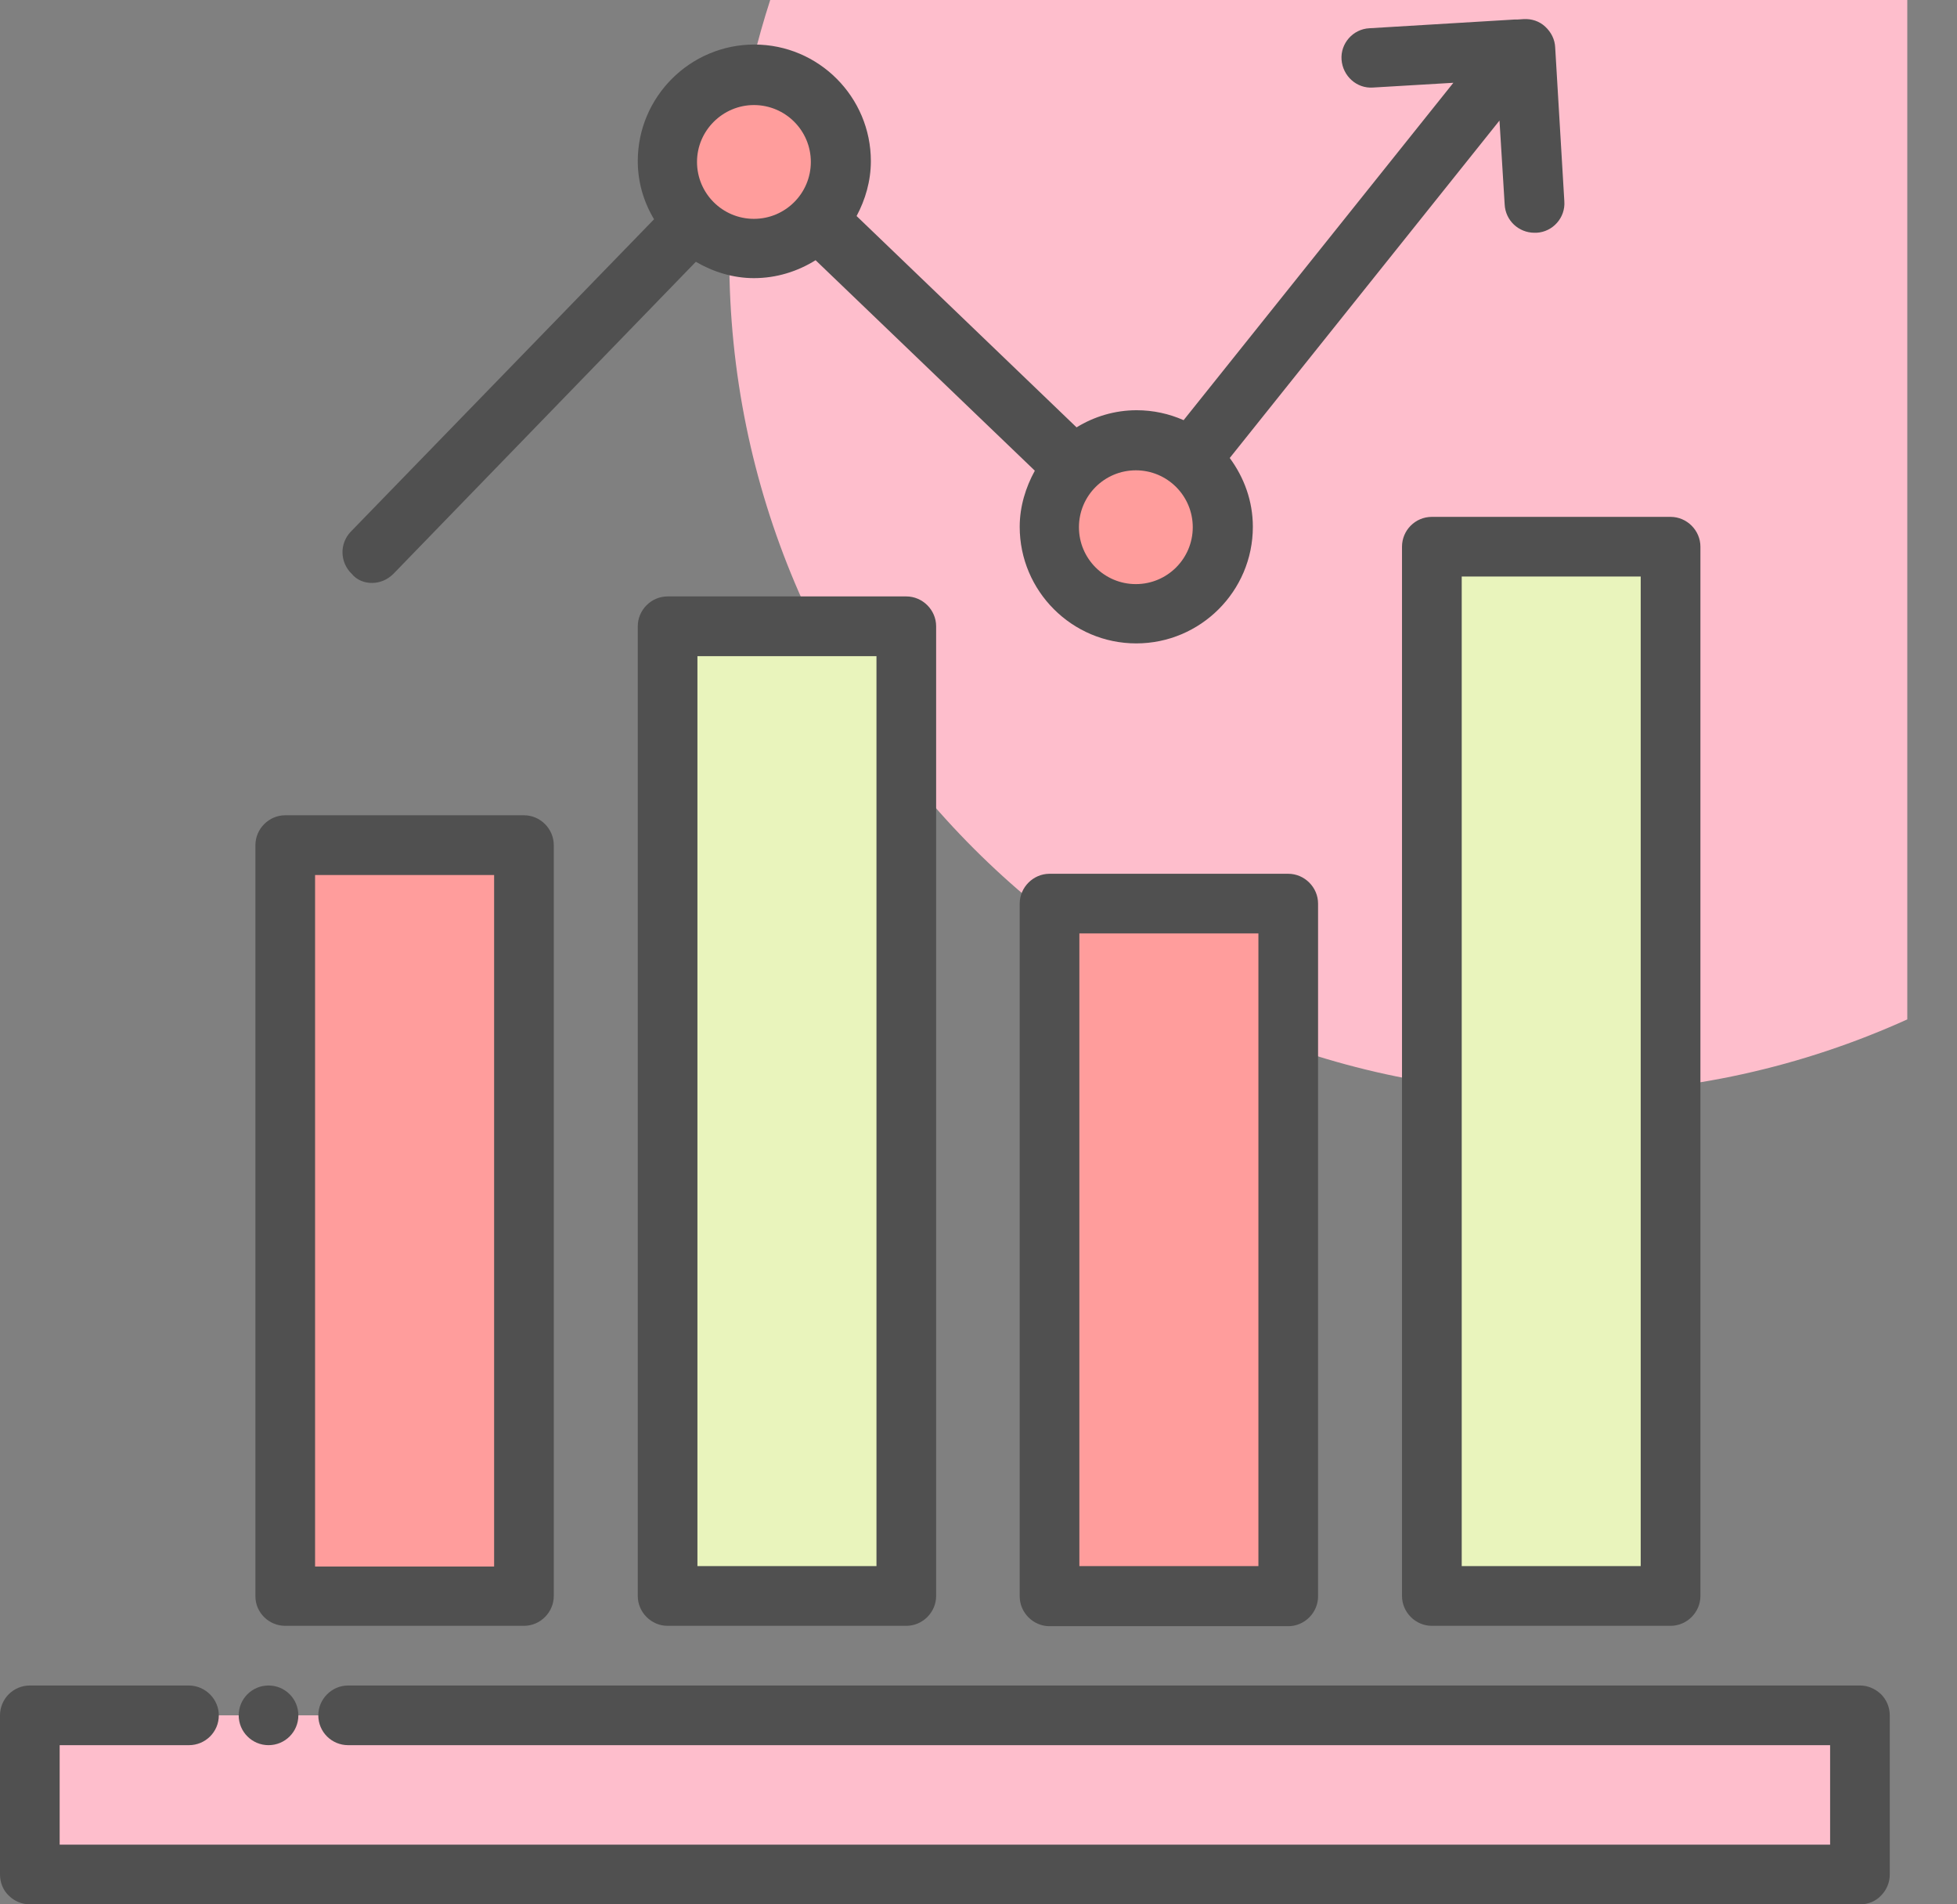
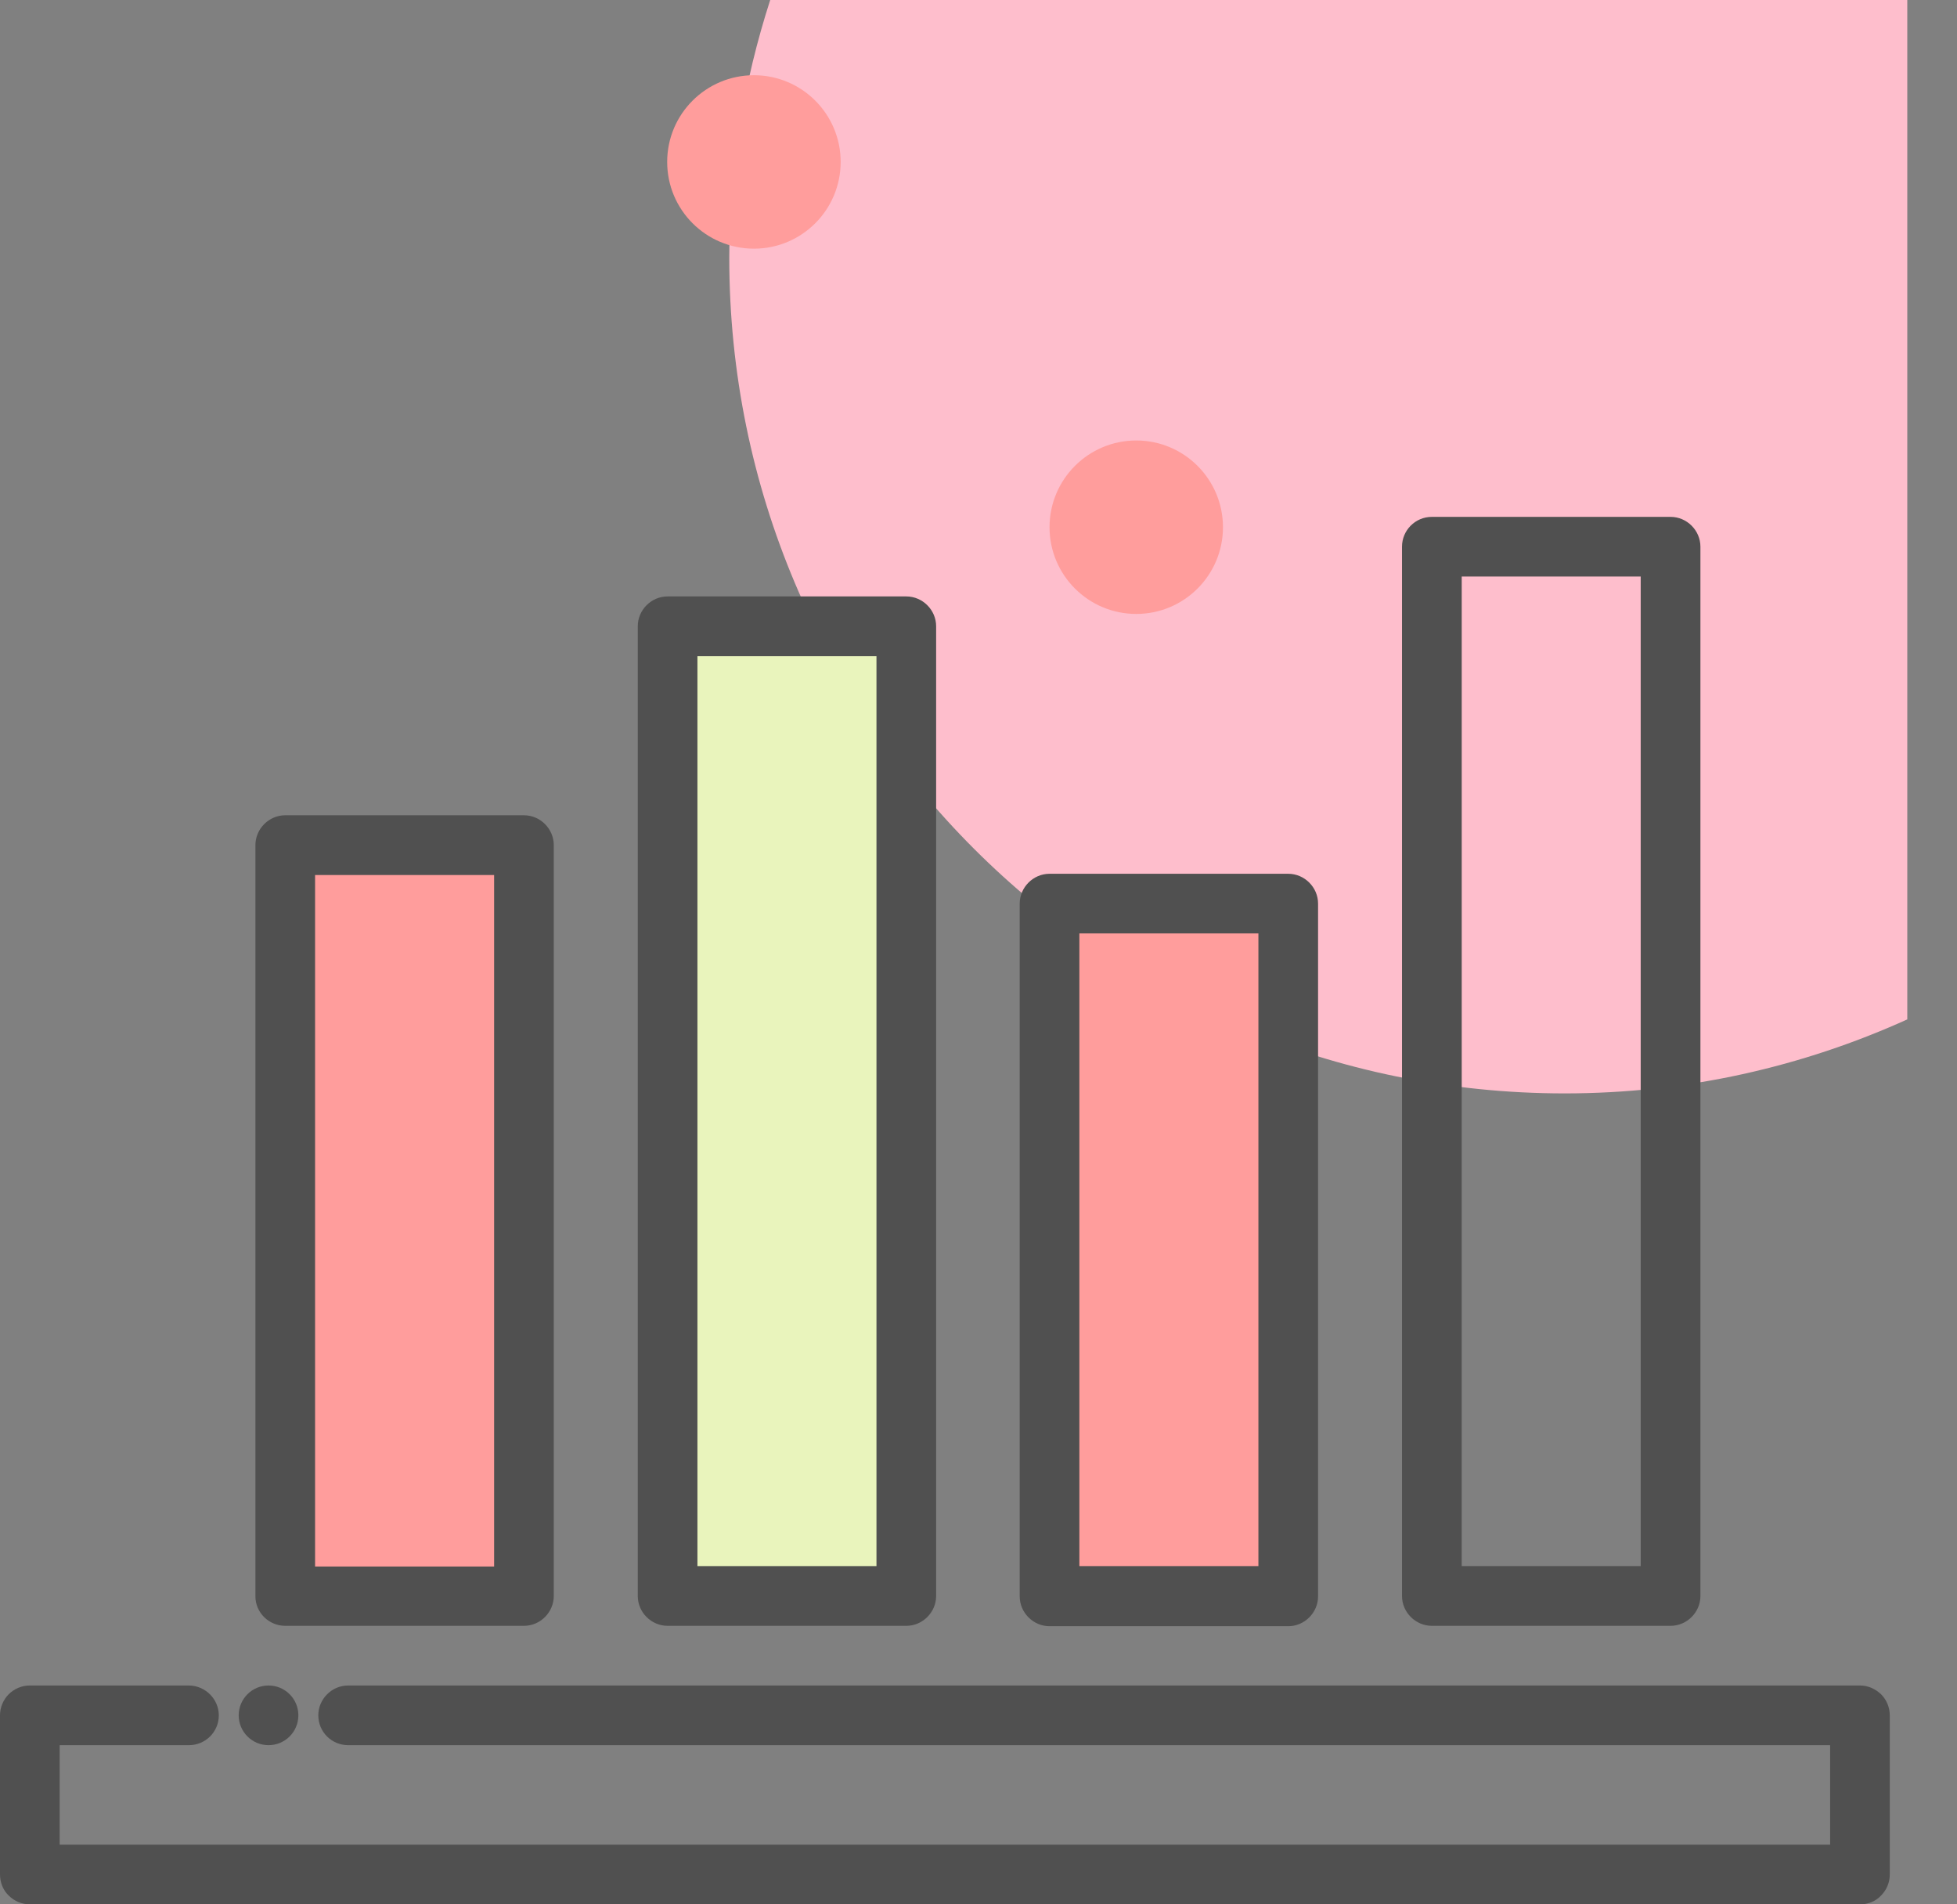
<svg xmlns="http://www.w3.org/2000/svg" width="37" height="36" viewBox="0 0 37 36" fill="none">
  <rect x="0" y="0" width="37" height="36" fill="#808080" stroke="none" />
  <path d="M14.562 0C14.066 1.534 13.788 3.174 13.788 4.874C13.788 13.6 20.858 20.67 29.584 20.67C31.893 20.67 34.082 20.166 36.06 19.271V0H14.562Z" fill="#FEBECC" />
-   <path d="M35.173 32.427H0.572V35.436H35.173V32.427Z" fill="#FEBECC" />
  <path d="M9.906 15.977H5.393V30.178H9.906V15.977Z" fill="#FF9D9C" />
  <path d="M17.135 11.839H12.622V30.171H17.135V11.839Z" fill="#E9F4BC" />
  <path d="M24.356 17.082H19.843V30.178H24.356V17.082Z" fill="#FF9D9C" />
-   <path d="M31.585 10.335H27.072V30.171H31.585V10.335Z" fill="#E9F4BC" />
  <path d="M21.483 11.606C22.388 11.606 23.122 10.872 23.122 9.967C23.122 9.061 22.388 8.327 21.483 8.327C20.577 8.327 19.843 9.061 19.843 9.967C19.843 10.872 20.577 11.606 21.483 11.606Z" fill="#FF9D9C" />
  <path d="M14.254 4.701C15.16 4.701 15.894 3.967 15.894 3.061C15.894 2.156 15.16 1.422 14.254 1.422C13.348 1.422 12.614 2.156 12.614 3.061C12.614 3.967 13.348 4.701 14.254 4.701Z" fill="#FF9D9C" />
  <path d="M35.564 32.028C35.451 31.923 35.316 31.863 35.165 31.863H6.582C6.273 31.863 6.018 32.119 6.018 32.427C6.018 32.743 6.273 32.991 6.582 32.991H34.601V34.872H1.128V32.991H3.573C3.881 32.991 4.137 32.743 4.137 32.427C4.137 32.126 3.889 31.87 3.58 31.863H0.564C0.414 31.863 0.271 31.923 0.165 32.028C0.06 32.134 0 32.277 0 32.427V35.436C0 35.586 0.06 35.737 0.165 35.834C0.271 35.94 0.414 36 0.564 36H35.165C35.316 36 35.458 35.947 35.564 35.834C35.669 35.729 35.729 35.586 35.729 35.436V32.427C35.729 32.277 35.669 32.134 35.564 32.028Z" fill="#505050" />
  <path d="M5.077 32.991C5.389 32.991 5.641 32.739 5.641 32.427C5.641 32.115 5.389 31.863 5.077 31.863C4.766 31.863 4.513 32.115 4.513 32.427C4.513 32.739 4.766 32.991 5.077 32.991Z" fill="#505050" />
  <path d="M5.393 30.735H9.906C10.215 30.735 10.47 30.479 10.47 30.171V15.977C10.47 15.668 10.215 15.412 9.906 15.412H5.393C5.085 15.412 4.829 15.668 4.829 15.977V30.178C4.829 30.486 5.085 30.735 5.393 30.735ZM5.957 16.541H9.342V29.614H5.957V16.541Z" fill="#505050" />
  <path d="M12.622 11.275C12.313 11.275 12.058 11.531 12.058 11.839V30.171C12.058 30.479 12.313 30.735 12.622 30.735H17.135C17.443 30.735 17.699 30.479 17.699 30.171V11.839C17.699 11.531 17.443 11.275 17.135 11.275H12.622ZM16.571 29.606H13.186V12.404H16.571V29.606Z" fill="#505050" />
  <path d="M19.843 16.518C19.535 16.518 19.279 16.774 19.279 17.082V30.178C19.279 30.486 19.535 30.742 19.843 30.742H24.356C24.664 30.742 24.92 30.486 24.92 30.178V17.082C24.92 16.774 24.664 16.518 24.356 16.518H19.843ZM23.792 29.606H20.407V17.646H23.792V29.606Z" fill="#505050" />
  <path d="M26.507 10.335V30.171C26.507 30.479 26.763 30.735 27.072 30.735H31.585C31.893 30.735 32.149 30.479 32.149 30.171V10.335C32.149 10.027 31.893 9.771 31.585 9.771H27.072C26.756 9.771 26.507 10.027 26.507 10.335ZM27.636 10.899H31.02V29.606H27.636V10.899Z" fill="#505050" />
-   <path d="M7.033 11.02C7.183 11.02 7.326 10.96 7.439 10.847L13.156 4.949C13.479 5.137 13.855 5.258 14.254 5.258C14.683 5.258 15.082 5.13 15.42 4.919L19.565 8.898C19.392 9.214 19.279 9.575 19.279 9.959C19.279 11.17 20.264 12.163 21.483 12.163C22.694 12.163 23.687 11.178 23.687 9.959C23.687 9.47 23.521 9.026 23.25 8.658L28.35 2.279L28.448 3.866C28.463 4.167 28.711 4.4 29.012 4.4C29.027 4.4 29.035 4.4 29.05 4.4C29.358 4.385 29.599 4.114 29.576 3.806L29.403 0.895C29.396 0.745 29.328 0.609 29.215 0.504C29.102 0.399 28.959 0.354 28.809 0.361L28.689 0.369C28.674 0.369 28.659 0.369 28.636 0.369L25.89 0.534C25.582 0.549 25.341 0.82 25.364 1.128C25.387 1.437 25.65 1.677 25.958 1.655L27.478 1.565L22.378 7.943C22.107 7.823 21.806 7.755 21.49 7.755C21.076 7.755 20.685 7.875 20.354 8.079L16.195 4.084C16.36 3.776 16.465 3.422 16.465 3.046C16.465 1.835 15.48 0.842 14.262 0.842C13.051 0.842 12.058 1.828 12.058 3.046C12.058 3.445 12.171 3.821 12.366 4.145L6.634 10.049C6.416 10.275 6.424 10.629 6.649 10.847C6.747 10.967 6.89 11.02 7.033 11.02ZM22.551 9.967C22.551 10.561 22.069 11.042 21.475 11.042C20.881 11.042 20.399 10.561 20.399 9.967C20.399 9.372 20.881 8.891 21.475 8.891C22.069 8.891 22.551 9.372 22.551 9.967ZM14.254 1.986C14.848 1.986 15.33 2.467 15.33 3.061C15.33 3.656 14.848 4.137 14.254 4.137C13.66 4.137 13.178 3.656 13.178 3.061C13.178 2.467 13.667 1.986 14.254 1.986Z" fill="#505050" />
</svg>